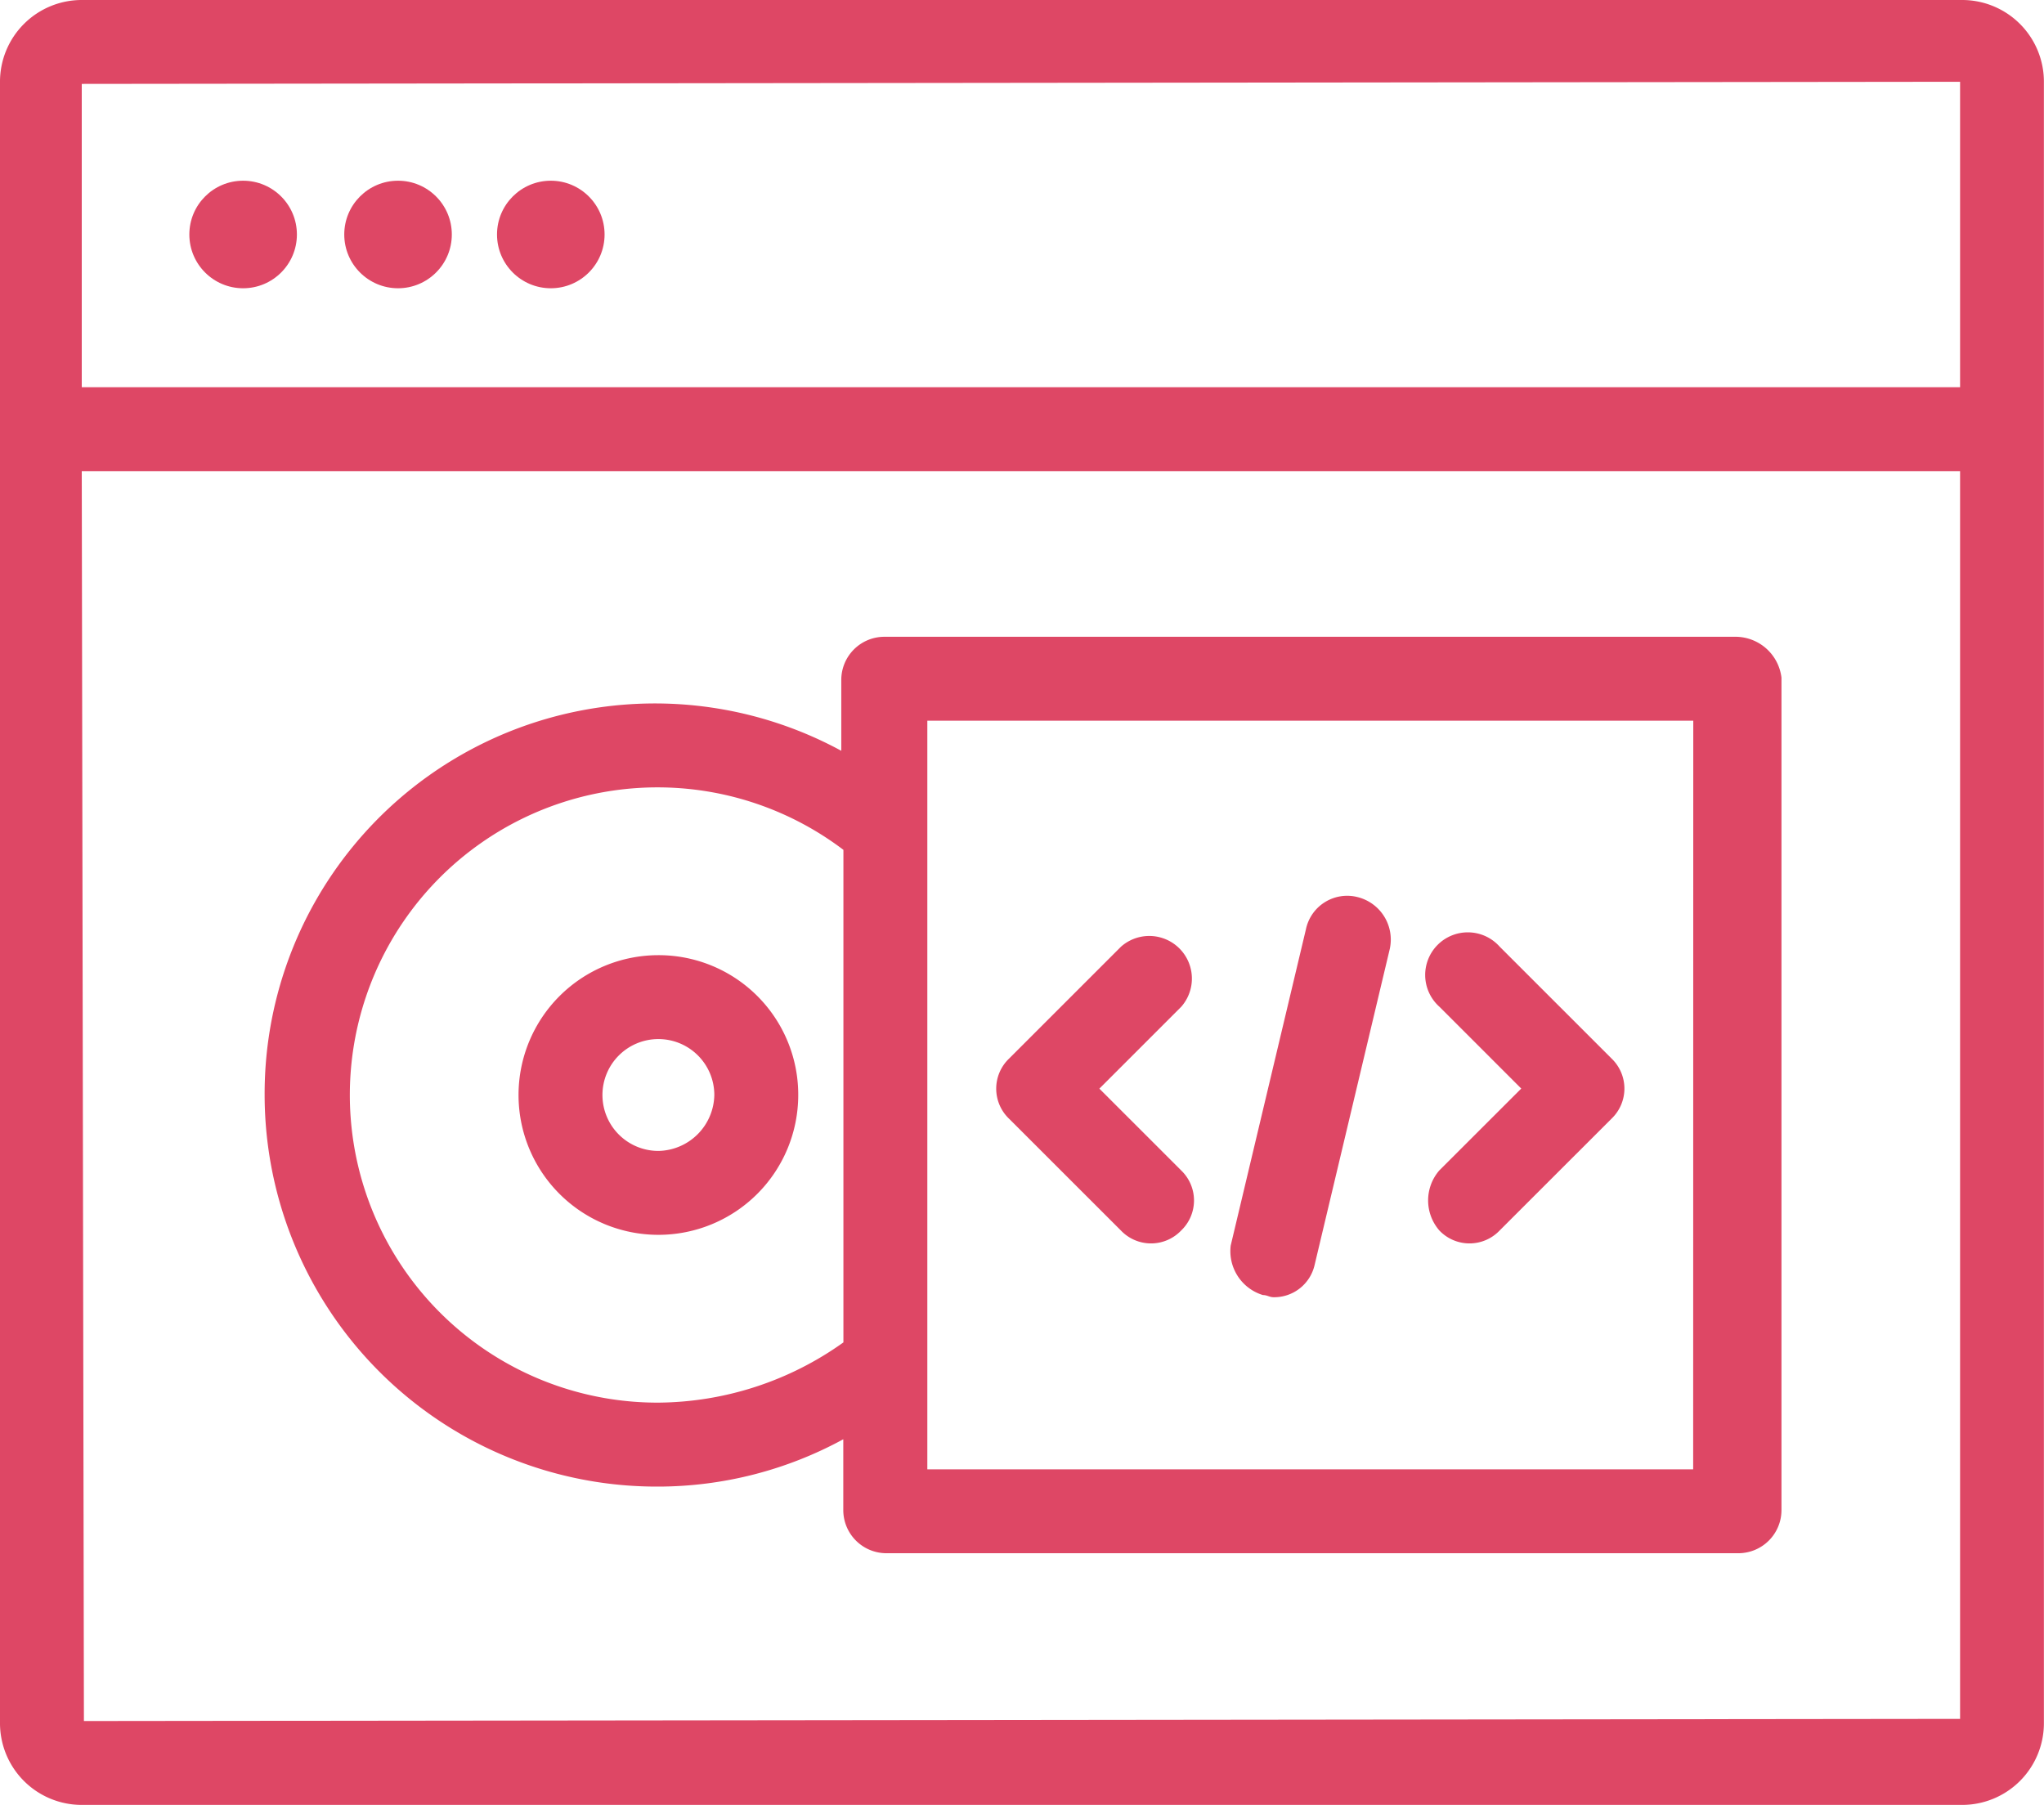
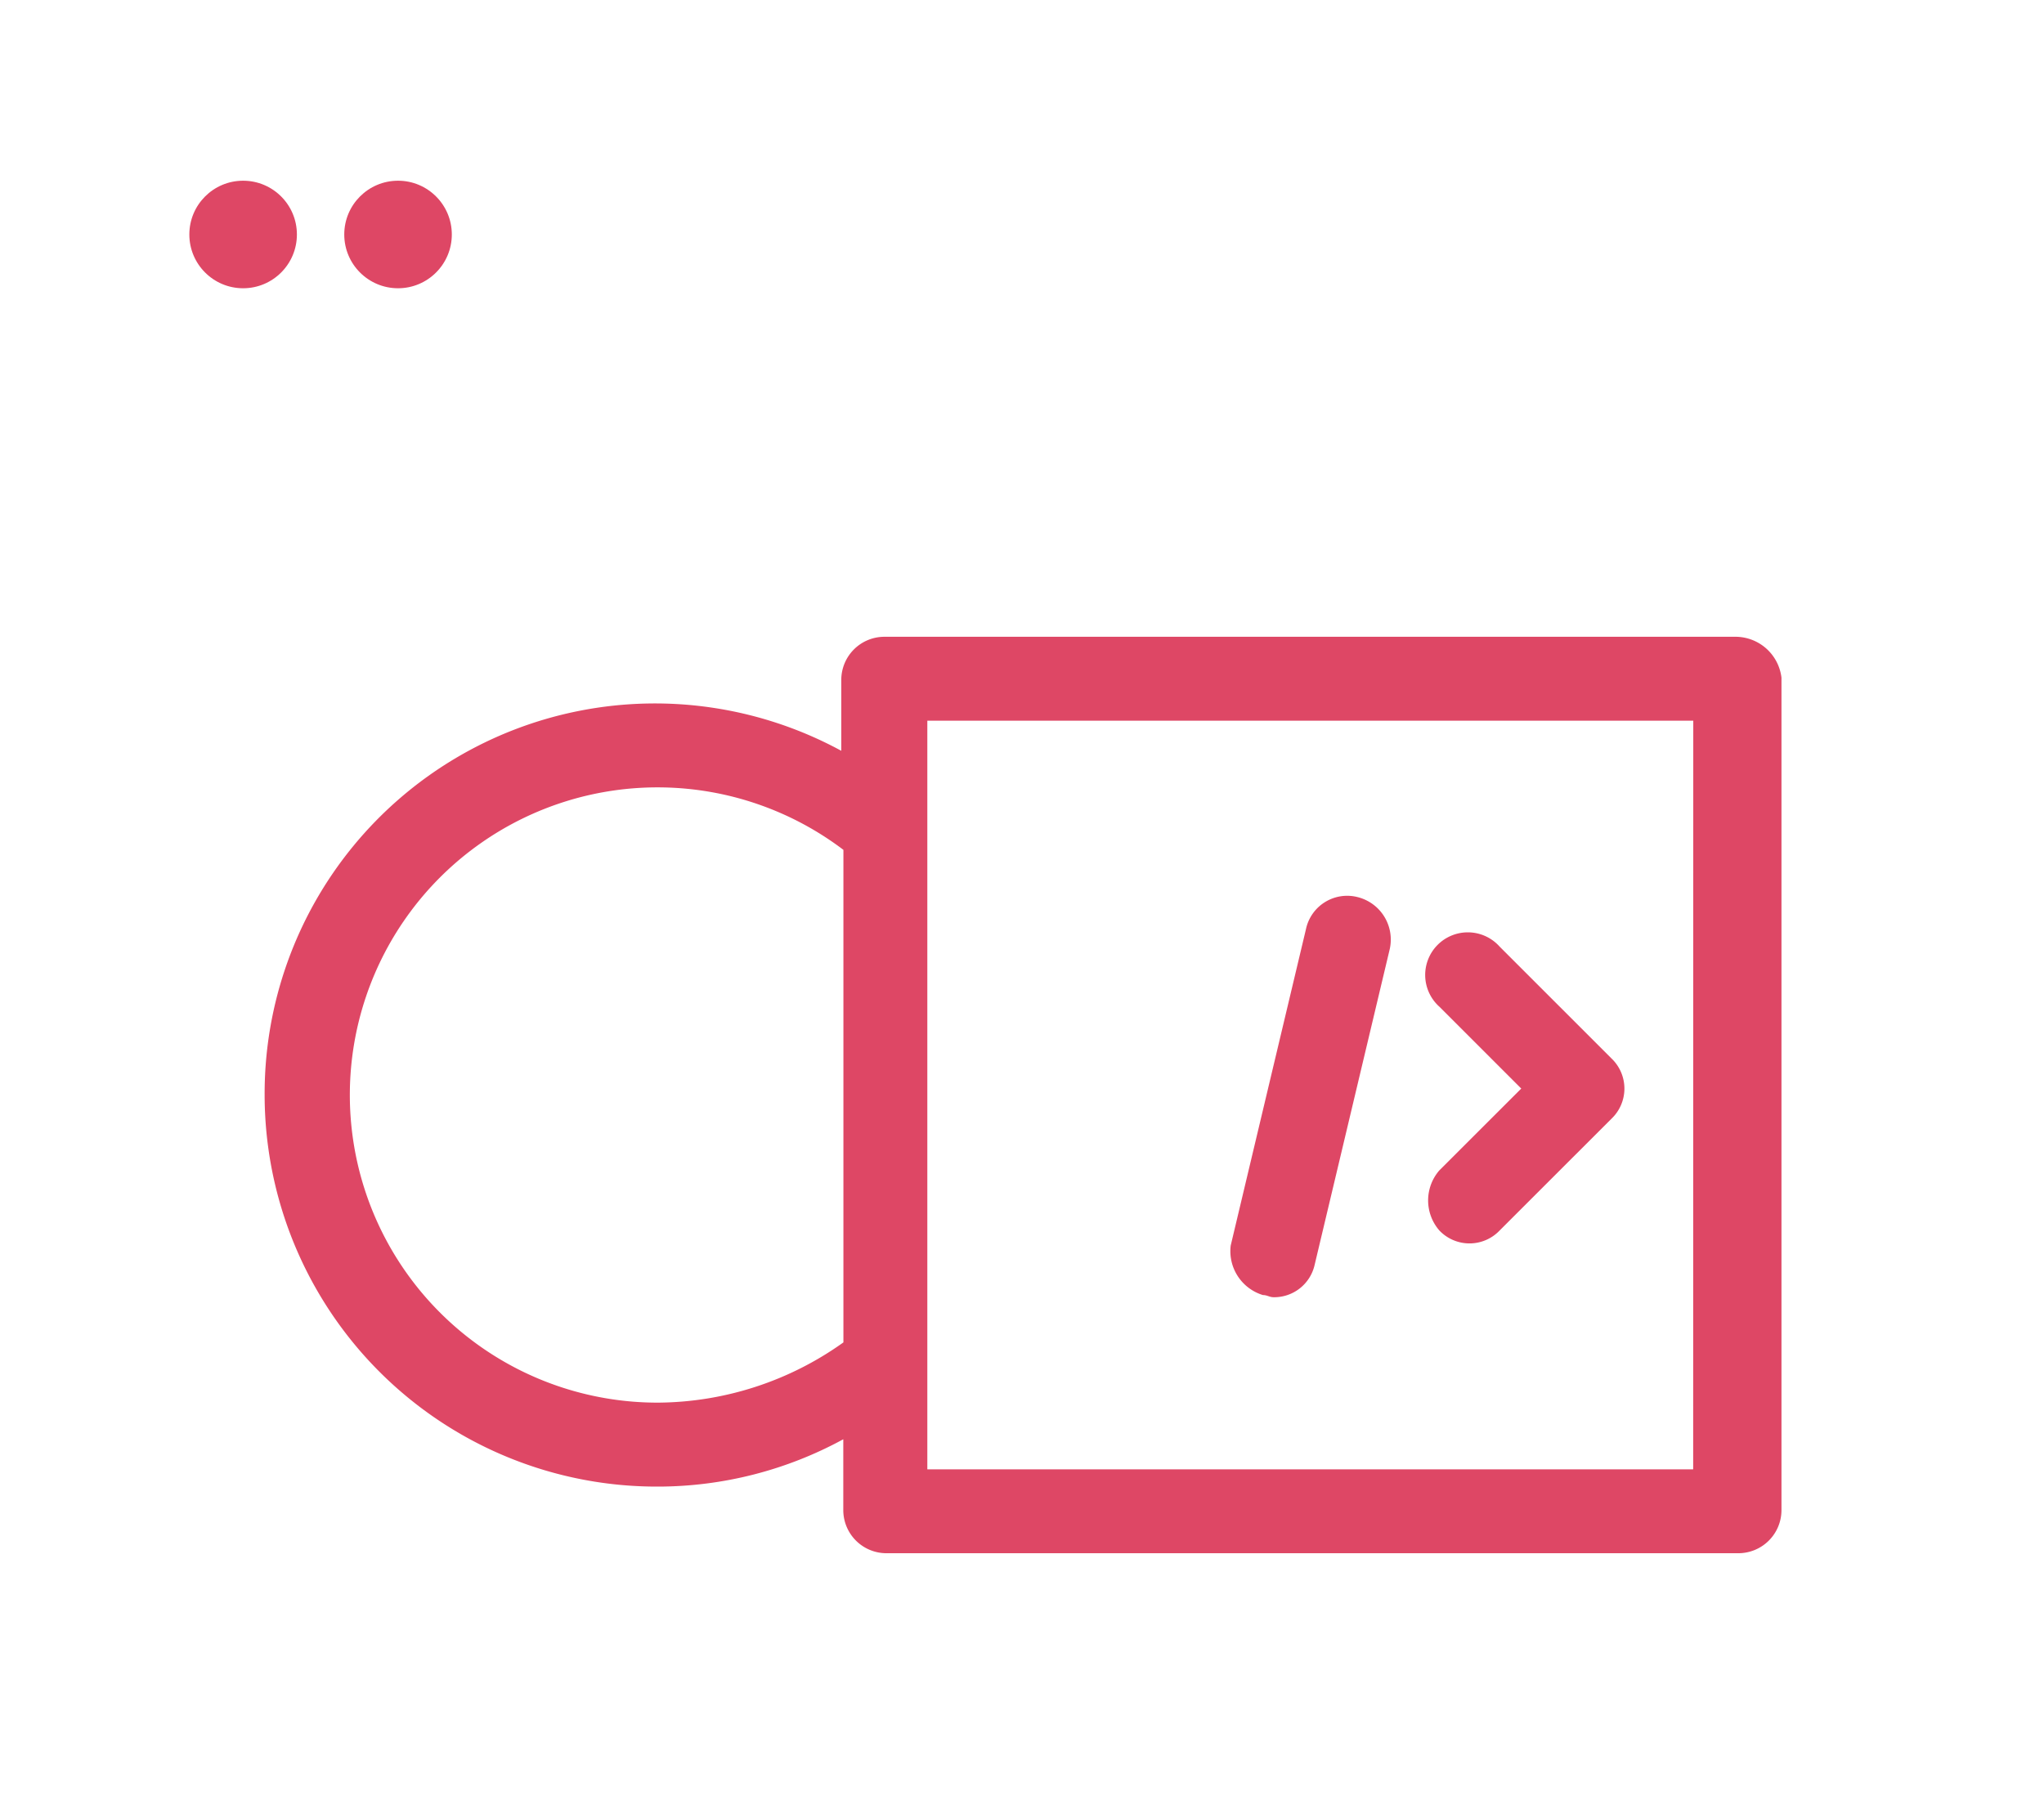
<svg xmlns="http://www.w3.org/2000/svg" width="81.526" height="72" viewBox="0 0 81.526 72">
  <g id="noun_Software_2218930" transform="translate(-2.5 -8.1)">
    <g id="Group_252" data-name="Group 252" transform="translate(2.5 8.1)">
      <g id="Group_251" data-name="Group 251">
-         <path id="Path_664" data-name="Path 664" d="M32.178,52.5a5.578,5.578,0,1,0,5.578,5.578A5.567,5.567,0,0,0,32.178,52.5Zm0,7.809a2.231,2.231,0,1,1,2.231-2.231A2.272,2.272,0,0,1,32.178,60.309Z" transform="translate(-5.918 -14.397)" fill="#de4765" />
        <path id="Path_665" data-name="Path 665" d="M73.5,37.7H39.515A1.721,1.721,0,0,0,37.8,39.416v2.832a15.568,15.568,0,0,0-23,13.731A15.639,15.639,0,0,0,30.5,71.6a15.464,15.464,0,0,0,7.38-1.888v2.832A1.721,1.721,0,0,0,39.6,74.258H73.585A1.721,1.721,0,0,0,75.3,72.542V39.331A1.851,1.851,0,0,0,73.5,37.7ZM30.5,68.251A12.272,12.272,0,1,1,37.885,46.2V65.848A12.848,12.848,0,0,1,30.5,68.251Zm41.278,2.66H41.232V41.047H71.782Z" transform="translate(-4.245 -12.298)" fill="#de4765" />
-         <path id="Path_666" data-name="Path 666" d="M53.777,63.343a1.659,1.659,0,0,0,2.4,0,1.659,1.659,0,0,0,0-2.4l-3.261-3.261,3.261-3.261a1.7,1.7,0,0,0-2.4-2.4l-4.462,4.462a1.659,1.659,0,0,0,0,2.4Z" transform="translate(-9.067 -14.255)" fill="#de4765" />
        <path id="Path_667" data-name="Path 667" d="M69.315,63.343a1.659,1.659,0,0,0,2.4,0L76.18,58.88a1.659,1.659,0,0,0,0-2.4l-4.462-4.462a1.7,1.7,0,1,0-2.4,2.4l3.261,3.261L69.315,60.94A1.827,1.827,0,0,0,69.315,63.343Z" transform="translate(-11.903 -14.255)" fill="#de4765" />
        <path id="Path_668" data-name="Path 668" d="M60.982,65.666c.172,0,.257.086.429.086a1.654,1.654,0,0,0,1.631-1.287l3-12.615a1.747,1.747,0,0,0-1.287-2.06,1.681,1.681,0,0,0-2.06,1.287l-3,12.615A1.83,1.83,0,0,0,60.982,65.666Z" transform="translate(-10.608 -14.004)" fill="#de4765" />
        <circle id="Ellipse_5" data-name="Ellipse 5" cx="2.145" cy="2.145" r="2.145" transform="translate(7.552 7.209)" fill="#de4765" />
        <circle id="Ellipse_6" data-name="Ellipse 6" cx="2.145" cy="2.145" r="2.145" transform="translate(13.731 7.209)" fill="#de4765" />
-         <circle id="Ellipse_7" data-name="Ellipse 7" cx="2.145" cy="2.145" r="2.145" transform="translate(19.824 7.209)" fill="#de4765" />
-         <path id="Path_669" data-name="Path 669" d="M80.765,8.1h-75A3.26,3.26,0,0,0,2.5,11.361V76.839A3.26,3.26,0,0,0,5.761,80.1h75a3.26,3.26,0,0,0,3.261-3.261V11.361A3.26,3.26,0,0,0,80.765,8.1Zm-.086,3.261V23.547H5.761v-12.1ZM5.847,76.754l-.086-49.86H80.679V76.668Z" transform="translate(-2.5 -8.1)" fill="#de4765" />
      </g>
    </g>
  </g>
</svg>